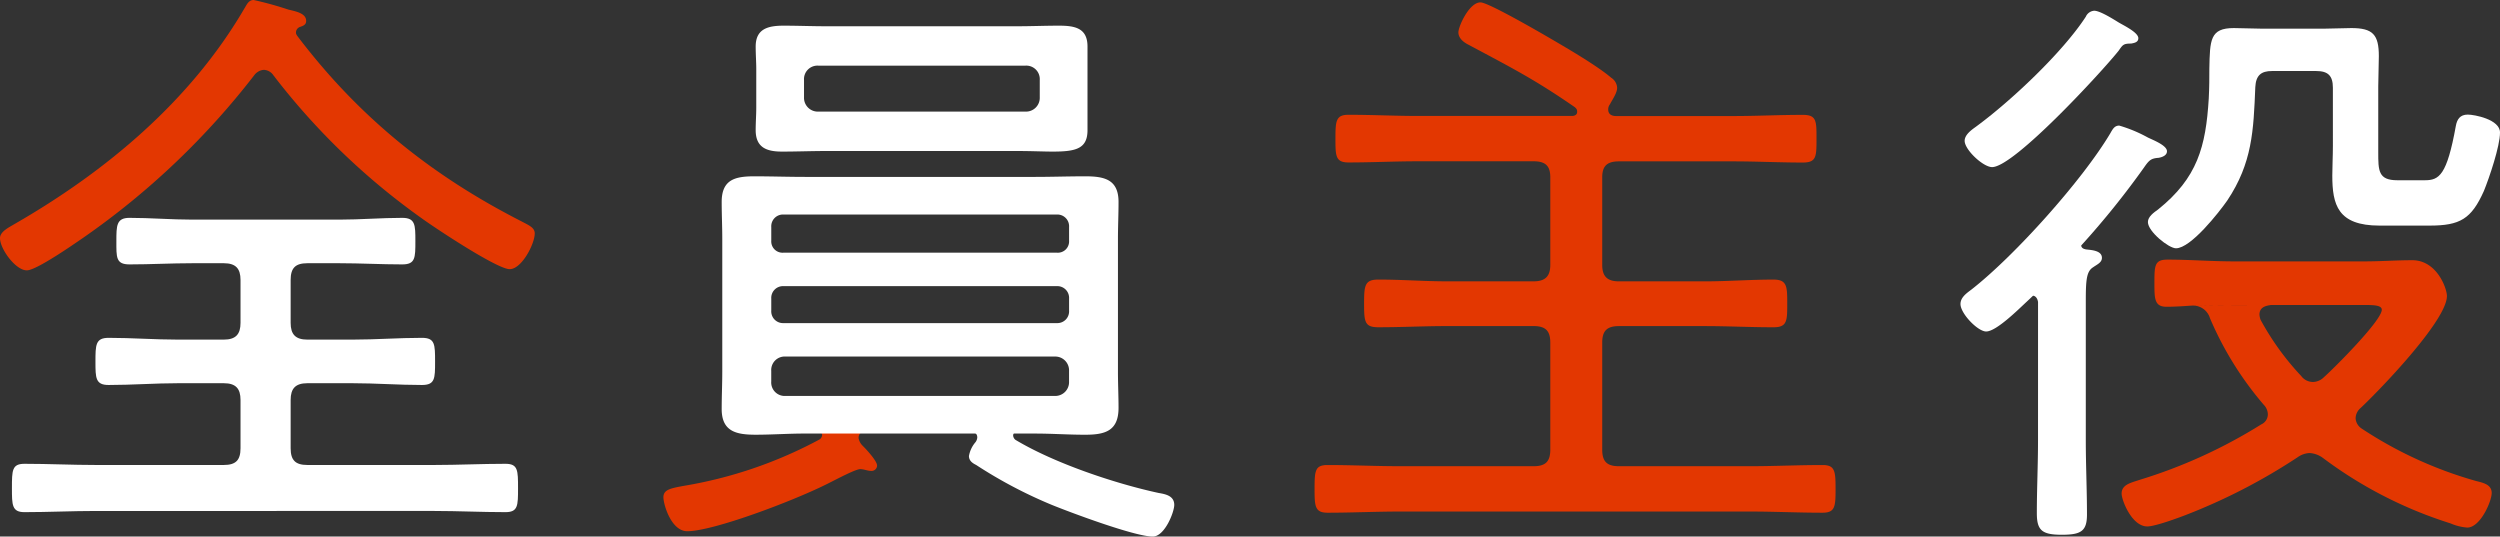
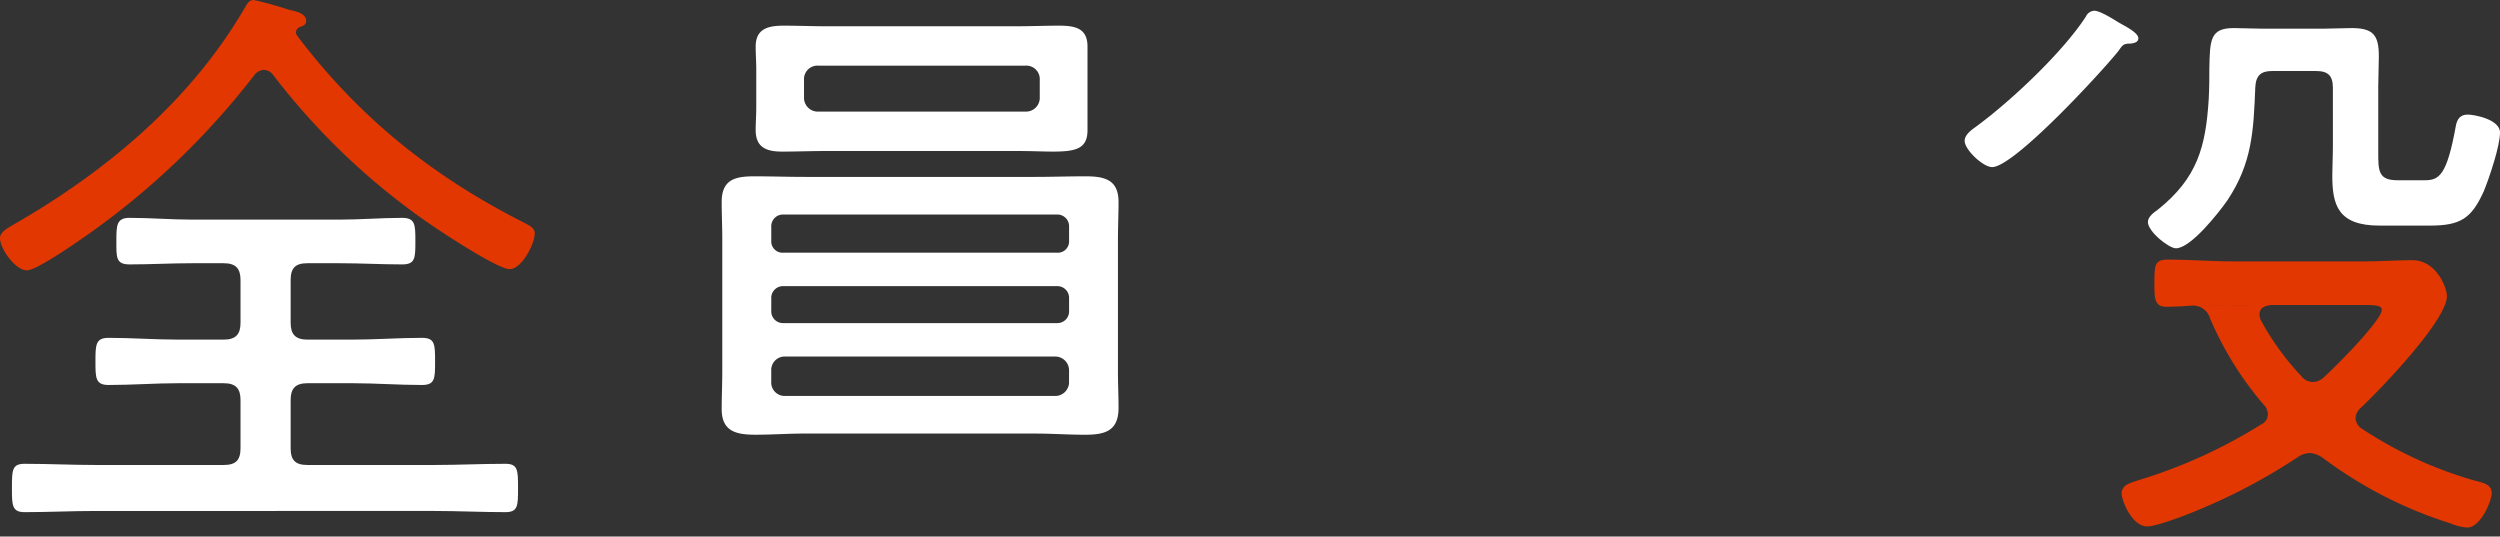
<svg xmlns="http://www.w3.org/2000/svg" width="424" height="90.999" viewBox="0 0 424 90.999">
  <rect x="0" y="0" width="424" height="90.999" fill="#333333" stroke="none" />
  <g id="top-recruit-cc" transform="translate(10159.619 19944.276)">
    <path id="パス_65107" data-name="パス 65107" d="M464.4,62.783c-.3.1-1.923.1-1.923,1.62a2.942,2.942,0,0,0,.2.911,45.61,45.61,0,0,0,6.882,9.514,2.49,2.49,0,0,0,2.024,1.012,2.723,2.723,0,0,0,1.822-.809c1.721-1.519,9.818-9.616,9.818-11.438,0-.709-1.113-.81-2.833-.81H464.4c-4.454,0-11.955,0-13.362.1s-2.935.2-4.352.2c-2.024,0-2.024-1.417-2.024-3.948,0-3.036,0-4.048,2.226-4.048,3.745,0,7.491.3,11.337.3H480.3c2.732,0,5.465-.2,8.1-.2,4.15,0,5.871,4.757,5.871,6.073,0,4.15-11.437,15.993-14.676,19.029a2.318,2.318,0,0,0-.811,1.721,2.236,2.236,0,0,0,1.013,1.721,69.041,69.041,0,0,0,19.434,8.907c1.215.3,2.632.609,2.632,2.024s-1.923,5.871-4.151,5.871a8.922,8.922,0,0,1-2.833-.71A72.083,72.083,0,0,1,473.21,88.7a4.252,4.252,0,0,0-2.226-.81,3.775,3.775,0,0,0-2.025.709,99.542,99.542,0,0,1-19.029,9.818c-1.316.506-5.163,1.923-6.478,1.923-2.631,0-4.353-4.454-4.353-5.568,0-1.517,1.519-1.821,3.037-2.328a86.457,86.457,0,0,0,20.649-9.414,1.87,1.87,0,0,0,1.114-1.72,2.39,2.39,0,0,0-.709-1.62,56.521,56.521,0,0,1-9.11-14.676,2.989,2.989,0,0,0-3.037-2.126c1.406-.1,8.908-.1,13.362-.1" transform="translate(-10238.891 -19955.332)" fill="#e33701" />
-     <path id="パス_65108" data-name="パス 65108" d="M421.4,61.55c-.1-.608-.4-1.114-1.113-1.114a1.51,1.51,0,0,0-.912.4c2.954-2.727,6.42-6.473,9.515-9.818a1.464,1.464,0,0,0-.2.709c0,.607.3.81.911.911.911.1,2.632.2,2.632,1.417,0,.81-.81,1.113-1.519,1.62-1.114.708-1.215,2.227-1.215,5.769V85.032c0,4.151.2,8.4.2,12.552,0,2.834-1.012,3.44-4.251,3.44-3.34,0-4.252-.708-4.252-3.642,0-4.151.2-8.2.2-12.35Z" transform="translate(-10235.367 -19954.605)" fill="#fff" />
-     <path id="パス_65109" data-name="パス 65109" d="M416.957,56.458c-1.316,1.215-5.061,4.96-6.781,4.96-1.418,0-4.353-3.036-4.353-4.657,0-1.113,1.013-1.822,1.822-2.429,7.287-5.669,18.826-18.524,23.583-26.52.406-.708.709-1.315,1.519-1.315a23.694,23.694,0,0,1,4.858,2.024c.81.4,3.239,1.316,3.239,2.328,0,.71-.81,1.013-1.418,1.114-1.316.1-1.619.4-2.53,1.721A142.49,142.49,0,0,1,426.472,46.64c-3.095,3.345-6.56,7.092-9.515,9.818" transform="translate(-10232.944 -19949.473)" fill="#fff" />
    <path id="パス_65110" data-name="パス 65110" d="M434.927,7.786c-1.317,0-1.418.2-2.125,1.215-2.733,3.441-17.714,19.738-21.459,19.738-1.519,0-4.657-2.936-4.657-4.454,0-1.013,1.114-1.822,1.822-2.328C414.48,17.6,423.287,9.3,427.234,3.231a1.684,1.684,0,0,1,1.418-1.012c.81,0,2.429.911,4.049,1.923.809.506,3.441,1.721,3.441,2.733,0,.708-.709.81-1.215.911" transform="translate(-10233.1 -19944.674)" fill="#fff" />
    <path id="パス_65111" data-name="パス 65111" d="M457.984,35.045c-1.418,2.024-6.174,8.1-8.7,8.1-1.215,0-4.758-2.833-4.758-4.453,0-.911,1.013-1.62,1.721-2.125,6.68-5.366,8.1-10.629,8.6-18.827.1-1.923.1-3.544.1-5.061.1-4.859.1-6.883,4.15-6.883,1.519,0,3.137.1,4.656.1h10.729c1.518,0,3.036-.1,4.555-.1,3.644,0,4.656,1.113,4.656,4.757,0,1.721-.1,3.441-.1,5.163V26.847c0,3.137,0,4.758,3.239,4.758h4.656c2.429,0,3.745-.811,5.264-9.212.2-1.114.709-1.923,2.024-1.923,1.113,0,5.466.81,5.466,3.036,0,2.328-1.822,7.692-2.732,9.919-2.126,4.757-4.049,5.871-9.211,5.871h-8.5c-7.086,0-8-3.543-8-8.5,0-1.518.1-3.238.1-5.061V15.915c0-2.024-.809-2.834-2.833-2.834h-7.49c-1.822,0-2.733.709-2.835,2.733-.3,7.388-.506,12.855-4.757,19.231" transform="translate(-10239.861 -19945.311)" fill="#fff" />
-     <path id="パス_65112" data-name="パス 65112" d="M316.242,18.261c-6.781-4.691-10.729-6.688-18.017-10.581-.81-.4-1.721-1.1-1.721-2.1S298.326.493,300.249.493c1.316,0,9.919,4.991,12.146,6.289,2.733,1.6,7.693,4.492,10.021,6.489a2.154,2.154,0,0,1,1.012,1.7c0,.9-.81,2-1.215,2.8a1.382,1.382,0,0,0-.3.9c0,.8.608,1.1,1.317,1.1h19.94c3.846,0,7.794-.2,11.742-.2,2.328,0,2.328,1,2.328,3.992,0,3.095,0,4.093-2.328,4.093-3.948,0-7.9-.2-11.742-.2H323.732c-2.024,0-2.834.8-2.834,2.7V45.014c0,1.9.81,2.794,2.834,2.794h14.575c3.847,0,7.693-.3,11.641-.3,2.328,0,2.328,1.2,2.328,4.094s0,3.993-2.328,3.993c-3.948,0-7.794-.2-11.641-.2H323.732c-2.024,0-2.834.8-2.834,2.8V76.359c0,2,.81,2.8,2.834,2.8H346c4.049,0,8.1-.2,12.247-.2,2.126,0,2.227,1,2.227,4.093,0,3-.1,3.993-2.227,3.993-4.149,0-8.2-.2-12.247-.2H286.685c-4.15,0-8.2.2-12.348.2-2.126,0-2.227-1-2.227-3.993,0-3.194.1-4.093,2.227-4.093,4.149,0,8.2.2,12.348.2h22.572c2.024,0,2.834-.8,2.834-2.8V58.191c0-2-.81-2.8-2.834-2.8H294.58c-3.846,0-7.692.2-11.64.2-2.328,0-2.429-.9-2.429-3.993s.1-4.094,2.429-4.094c3.948,0,7.794.3,11.64.3h14.677c2.024,0,2.834-.9,2.834-2.794V30.141c0-1.9-.81-2.7-2.834-2.7H289.722c-3.947,0-7.894.2-11.842.2-2.227,0-2.227-1.1-2.227-4.093s.1-3.992,2.227-3.992c3.948,0,7.895.2,11.842.2h26.014c.506,0,.911-.2.911-.7,0-.4-.1-.5-.4-.8" transform="translate(-10208.78 -19944.365)" fill="#e33701" />
-     <path id="パス_65113" data-name="パス 65113" d="M171.8,90.462c-.4.1-1.418.1-1.418,1.215a2.42,2.42,0,0,0,.709,1.316c.911.911,2.429,2.632,2.429,3.339a.931.931,0,0,1-1.013.912c-.607,0-1.214-.3-1.822-.3-.81,0-3.644,1.519-5.669,2.531-5.871,2.934-19.332,8-23.685,8-2.733,0-4.049-4.555-4.049-5.77,0-1.316,1.316-1.519,3.443-1.923a74.229,74.229,0,0,0,23.076-7.894,1.024,1.024,0,0,0,.4-.71c0-.505-.506-.606-.911-.708Z" transform="translate(-10184.387 -19961.654)" fill="#e33701" />
-     <path id="パス_65114" data-name="パス 65114" d="M208.914,90.462c-.4.1-.911.2-.911.81a1.022,1.022,0,0,0,.4.709c6.579,3.947,16.8,7.388,24.293,9.008,1.215.2,2.631.508,2.631,2.024,0,1.216-1.62,5.365-3.644,5.365-3.036,0-13.867-4.047-17.106-5.365a77.891,77.891,0,0,1-12.855-6.781c-.608-.3-1.215-.708-1.215-1.518a4.921,4.921,0,0,1,1.012-2.227,1.509,1.509,0,0,0,.4-.912c0-.81-.709-1.012-1.316-1.114Z" transform="translate(-10195.792 -19961.654)" fill="#fff" />
    <path id="パス_65115" data-name="パス 65115" d="M160.2,67.912a2.284,2.284,0,0,0-2.429,2.429v1.822a2.284,2.284,0,0,0,2.429,2.429h45.65a2.338,2.338,0,0,0,2.429-2.429V70.342a2.338,2.338,0,0,0-2.429-2.429Zm-.4-11.944a1.994,1.994,0,0,0-2.024,2.125v2.024a1.994,1.994,0,0,0,2.024,2.125h46.46a1.994,1.994,0,0,0,2.024-2.125V58.094a1.994,1.994,0,0,0-2.024-2.125Zm48.484-10.021a1.994,1.994,0,0,0-2.024-2.125h-46.46a1.994,1.994,0,0,0-2.024,2.125v2.328a1.913,1.913,0,0,0,2.024,2.024h46.46a1.912,1.912,0,0,0,2.024-2.024Zm-16.8,35.022H163.536c-2.834,0-5.668.2-8.4.2-3.239,0-5.77-.507-5.77-4.353,0-2.127.1-4.251.1-6.376V47.971c0-2.125-.1-4.15-.1-6.275,0-3.847,2.328-4.352,5.567-4.352,2.834,0,5.669.1,8.6.1h38.97c2.834,0,5.668-.1,8.5-.1,3.239,0,5.669.505,5.669,4.352,0,2.125-.1,4.15-.1,6.275V70.443c0,2.125.1,4.149.1,6.174,0,3.948-2.328,4.556-5.669,4.556-2.834,0-5.668-.2-8.5-.2H191.473Z" transform="translate(-10186.587 -19951.717)" fill="#fff" />
    <path id="パス_65116" data-name="パス 65116" d="M164.589,17.447a2.339,2.339,0,0,0,2.43,2.429h35.123a2.339,2.339,0,0,0,2.429-2.429V14.511a2.285,2.285,0,0,0-2.429-2.43H167.019a2.285,2.285,0,0,0-2.43,2.43Zm48.08,5.566c0,3.137-1.923,3.644-5.871,3.644-1.62,0-3.644-.1-6.073-.1h-32.39c-2.429,0-4.961.1-7.491.1-2.631,0-4.453-.709-4.453-3.644,0-1.316.1-2.53.1-3.847V12.689c0-1.215-.1-2.531-.1-3.847,0-3.036,2.125-3.542,4.757-3.542,2.328,0,4.758.1,7.187.1h32.39c2.429,0,4.758-.1,7.085-.1,2.733,0,4.859.4,4.859,3.542v14.17Z" transform="translate(-10187.847 -19945.223)" fill="#fff" />
    <path id="パス_65117" data-name="パス 65117" d="M50.407,6.072c10.425,13.766,22.774,23.686,38.058,31.48,1.114.606,2.226,1.013,2.226,2.024,0,1.822-2.226,6.073-4.251,6.073-2.125,0-12.653-6.983-14.879-8.6a117.134,117.134,0,0,1-25.2-24.292,2.06,2.06,0,0,0-1.62-.912,2.228,2.228,0,0,0-1.62.912A131.036,131.036,0,0,1,14.17,40.285c-1.62,1.114-8,5.567-9.616,5.567C2.631,45.852,0,42.208,0,40.386c0-1.113,1.518-1.821,2.531-2.429C18.017,29.049,32.289,17.106,41.4,1.518,41.8.911,42.107,0,43.018,0a58.213,58.213,0,0,1,5.871,1.62c1.215.3,3.037.606,3.037,1.923,0,.606-.406.809-1.013,1.012A1.006,1.006,0,0,0,50.2,5.567c0,.2.1.3.2.505" transform="translate(-10159.619 -19944.275)" fill="#e33701" />
    <path id="パス_65118" data-name="パス 65118" d="M49.735,64.277c0,1.923.809,2.834,2.833,2.834H60.26c3.949,0,7.795-.3,11.742-.3,2.227,0,2.227,1.113,2.227,4.049,0,2.834,0,3.947-2.227,3.947-3.947,0-7.793-.3-11.742-.3H52.568c-2.024,0-2.833.912-2.833,2.833v8.2c0,2.024.809,2.834,2.833,2.834h21.56c3.948,0,8-.2,12.045-.2,2.127,0,2.127,1.113,2.127,4.151,0,2.934,0,4.048-2.127,4.048-4.049,0-8.1-.2-12.045-.2H16.736c-4.047,0-8.1.2-12.145.2-2.126,0-2.126-1.215-2.126-4.048,0-3.038,0-4.151,2.126-4.151,4.048,0,8.1.2,12.145.2H38.4c2.024,0,2.833-.81,2.833-2.834v-8.2c0-1.922-.809-2.833-2.833-2.833H30.6c-3.848,0-7.795.3-11.742.3-2.227,0-2.227-1.215-2.227-3.947,0-2.834,0-4.049,2.227-4.049,3.947,0,7.793.3,11.742.3H38.4c2.024,0,2.833-.911,2.833-2.834V56.99c0-1.923-.809-2.834-2.833-2.834H33.034c-3.544,0-7.085.2-10.629.2-2.328,0-2.226-1.215-2.226-3.948,0-2.631,0-3.947,2.226-3.947,3.544,0,7.085.3,10.629.3h25c3.543,0,7.085-.3,10.628-.3,2.227,0,2.227,1.215,2.227,3.947,0,2.834,0,3.948-2.227,3.948-3.543,0-7.085-.2-10.628-.2H52.568c-2.024,0-2.833.81-2.833,2.834Z" transform="translate(-10160.06 -19953.789)" fill="#fff" />
  </g>
</svg>